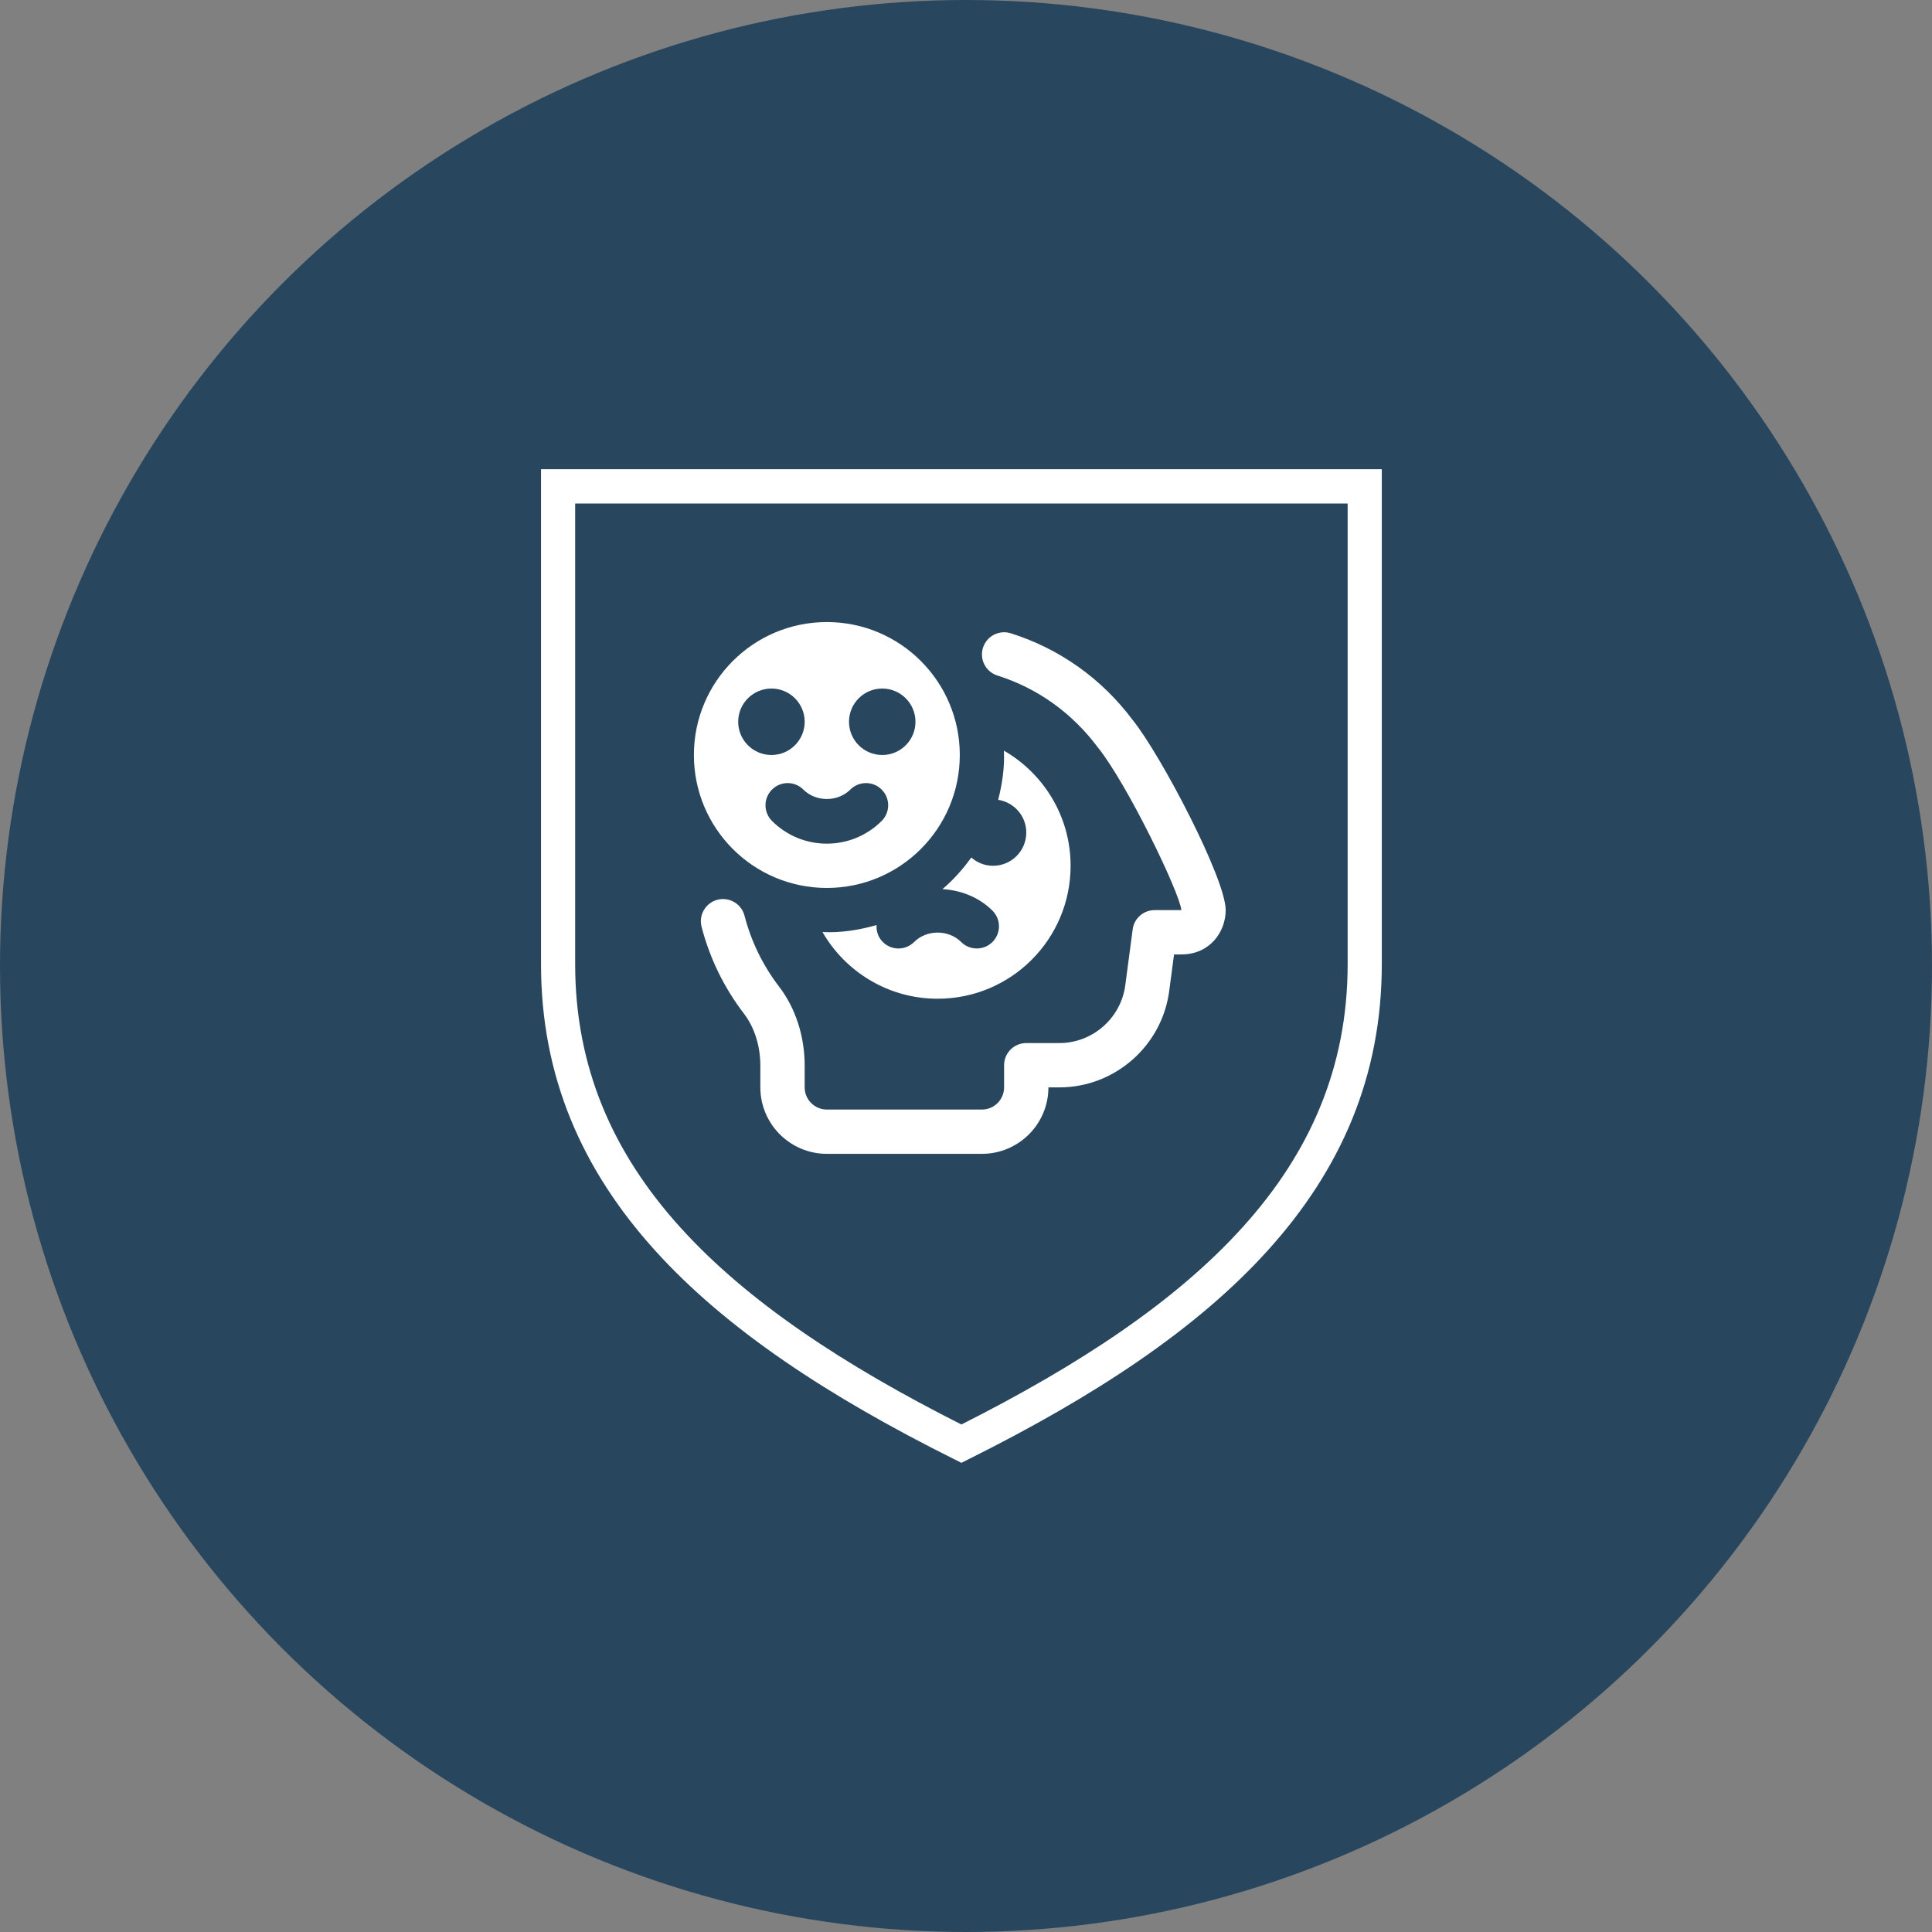
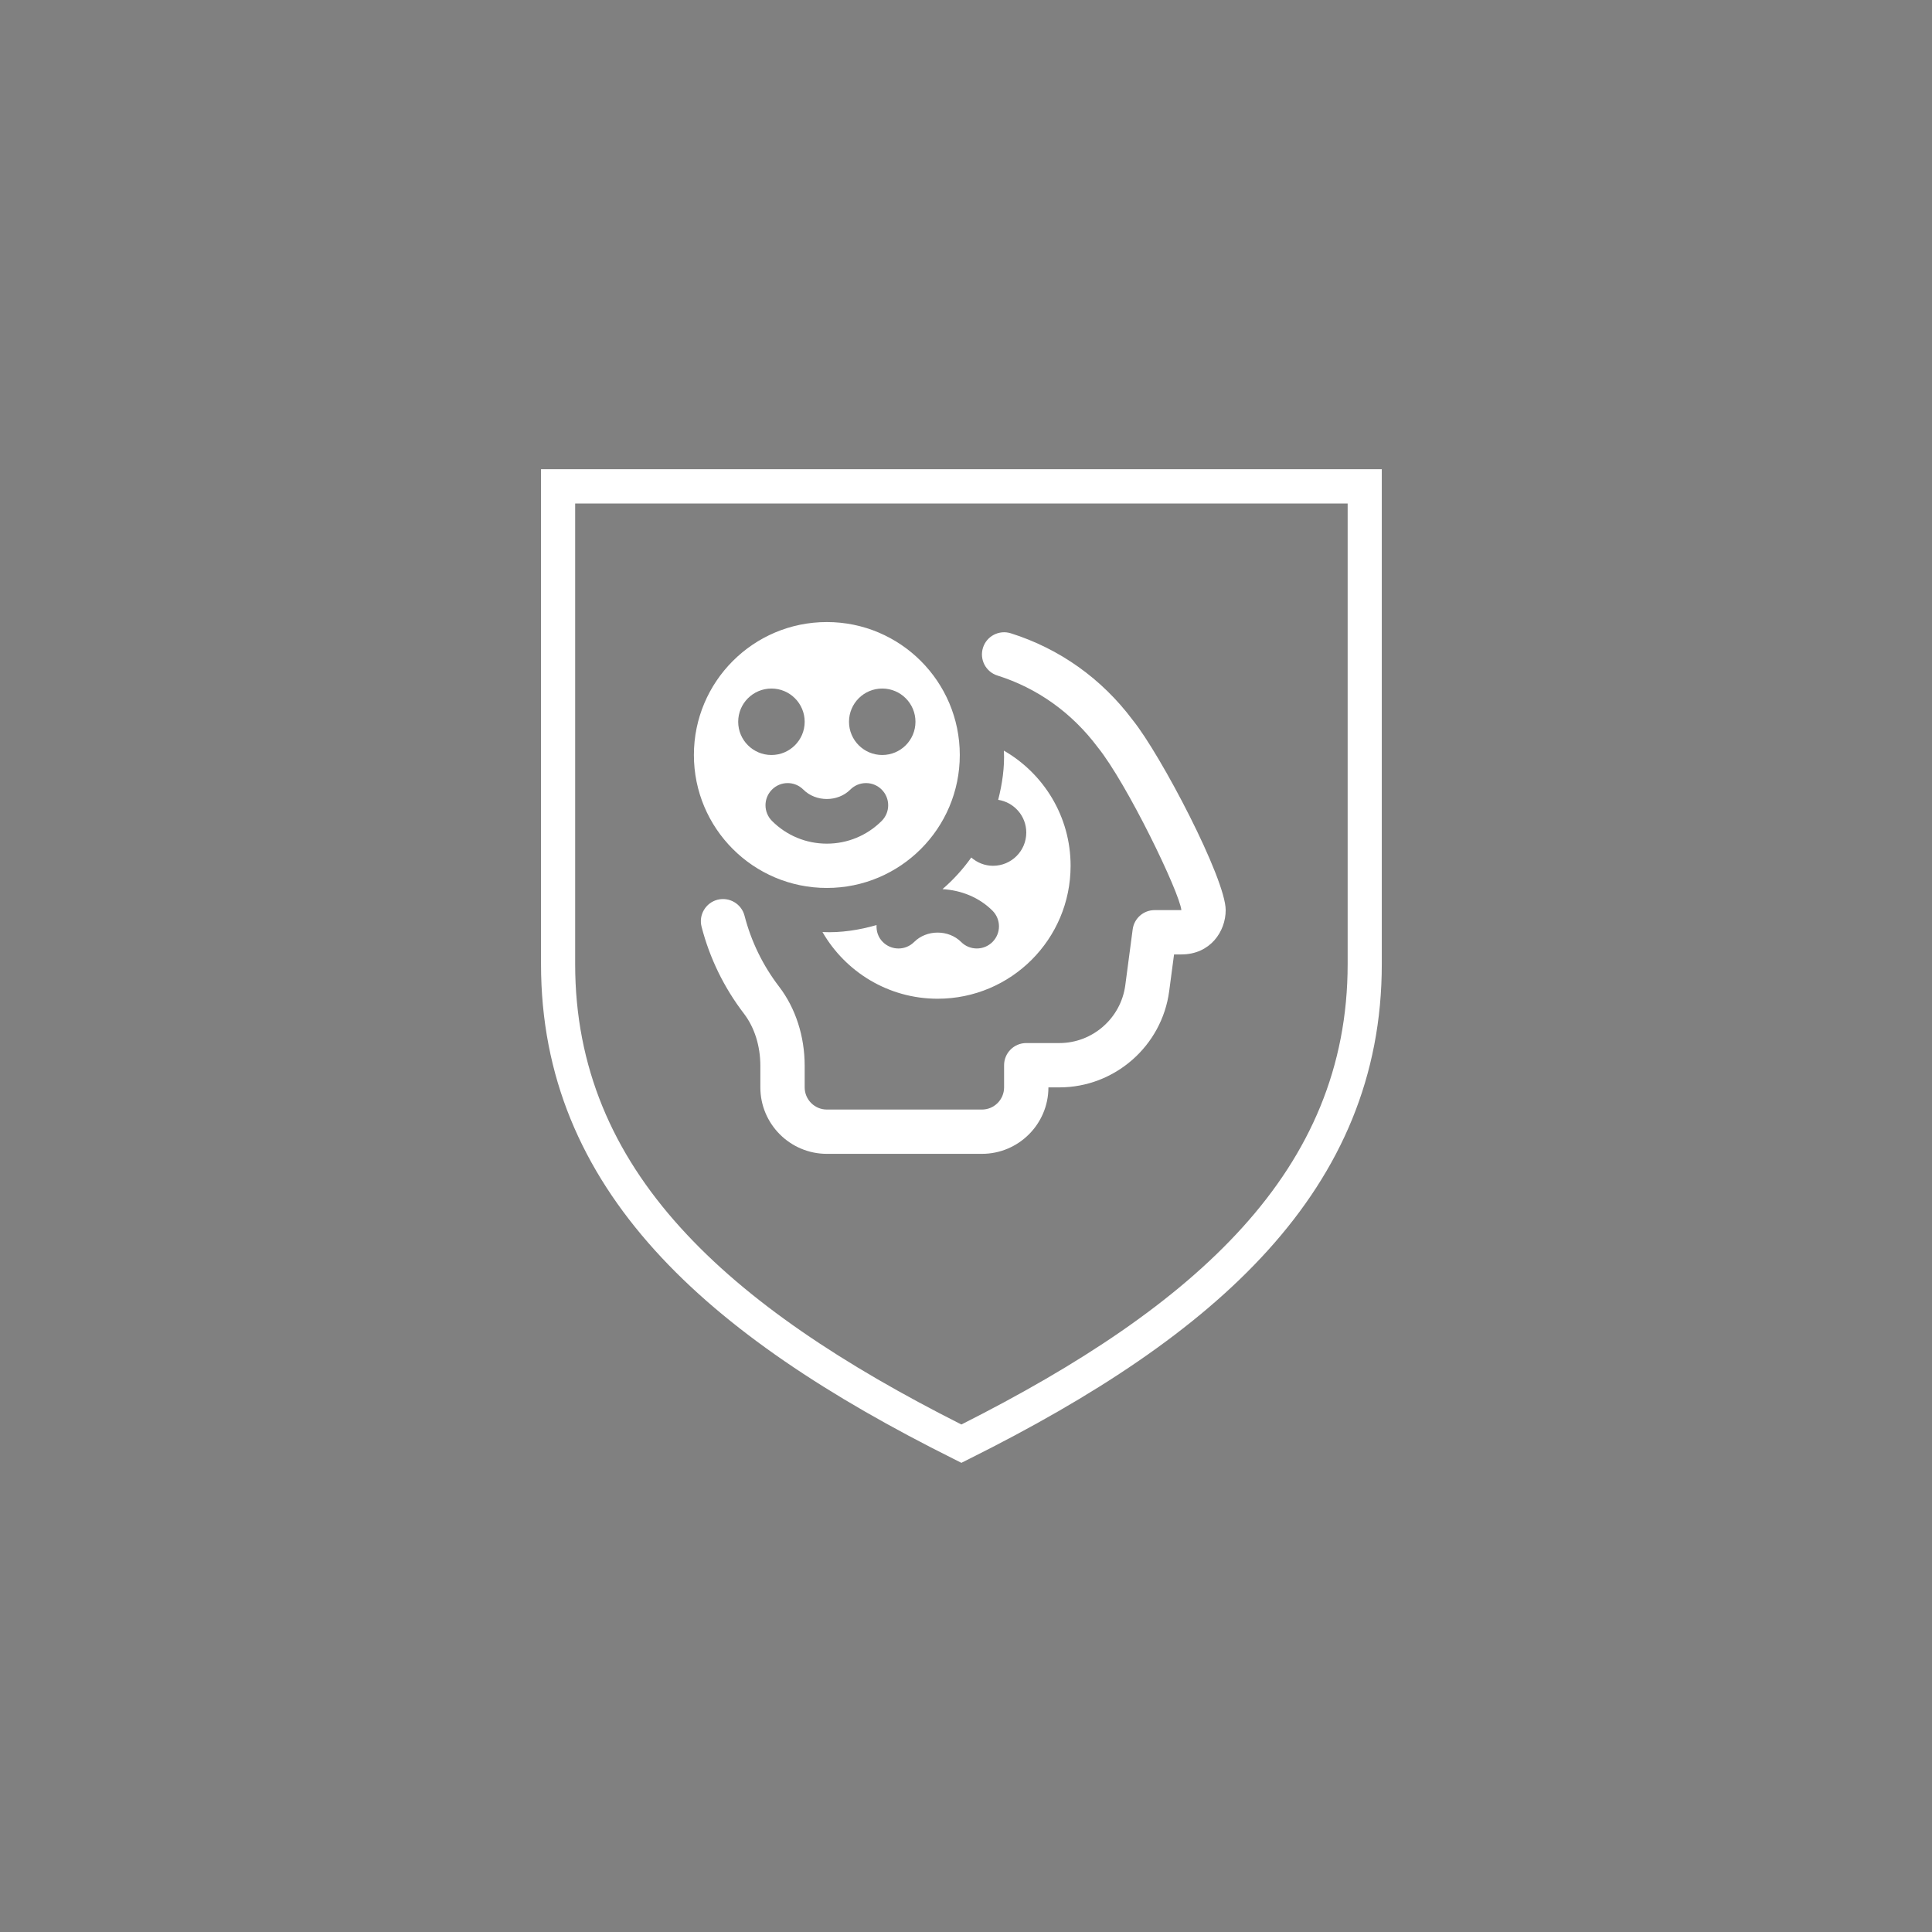
<svg xmlns="http://www.w3.org/2000/svg" width="70" height="70" viewBox="0 0 70 70" fill="none">
  <rect x="0" y="0" width="70" height="70" fill="#808080" stroke="none" />
-   <circle cx="35" cy="35" r="35" fill="#28475F" />
  <path d="M34.559 52.863C30.038 50.609 26.323 48.176 23.728 45.301C21.086 42.375 19.602 39.007 19.602 34.933V17.623V16.999H20.222H34.833H49.445H50.065V17.623V34.933C50.065 39.004 48.581 42.375 45.938 45.301C43.344 48.176 39.628 50.609 35.108 52.863L34.833 53.001L34.559 52.863ZM24.643 44.464C27.073 47.156 30.57 49.461 34.833 51.612C39.097 49.461 42.593 47.156 45.023 44.464C47.46 41.768 48.828 38.669 48.828 34.933V18.243H34.833H20.839V34.933C20.839 38.669 22.206 41.768 24.643 44.464Z" fill="white" />
  <g clip-path="url(#clip0_194_2621)">
    <path d="M44.409 32.975C44.409 33.754 43.846 34.581 42.803 34.581H42.538L42.362 35.91C42.099 37.899 40.388 39.398 38.383 39.398H37.986C37.986 40.726 36.905 41.806 35.578 41.806H29.958C28.63 41.806 27.549 40.726 27.549 39.398V38.618C27.549 37.899 27.338 37.228 26.956 36.728C26.233 35.783 25.715 34.723 25.419 33.577C25.308 33.148 25.568 32.71 25.997 32.599C26.427 32.491 26.863 32.747 26.975 33.176C27.217 34.112 27.639 34.979 28.231 35.752C28.826 36.53 29.155 37.548 29.155 38.618V39.398C29.155 39.84 29.515 40.201 29.958 40.201H35.578C36.021 40.201 36.38 39.84 36.38 39.398V38.595C36.38 38.152 36.739 37.792 37.183 37.792H38.383C39.586 37.792 40.612 36.892 40.771 35.699L41.039 33.673C41.091 33.274 41.432 32.975 41.835 32.975H42.803C42.737 32.327 40.83 28.382 39.771 27.072C38.834 25.822 37.585 24.932 36.139 24.476C35.716 24.343 35.482 23.892 35.615 23.469C35.748 23.046 36.201 22.812 36.623 22.945C38.391 23.503 39.918 24.589 41.038 26.086C42.056 27.344 44.409 31.836 44.409 32.975ZM25.141 27.355C25.141 24.695 27.297 22.538 29.958 22.538C32.618 22.538 34.775 24.695 34.775 27.355C34.775 30.016 32.618 32.172 29.958 32.172C27.297 32.172 25.141 30.016 25.141 27.355ZM30.761 26.151C30.761 26.816 31.3 27.355 31.965 27.355C32.63 27.355 33.169 26.816 33.169 26.151C33.169 25.486 32.63 24.947 31.965 24.947C31.3 24.947 30.761 25.486 30.761 26.151ZM29.106 28.608C28.792 28.294 28.285 28.294 27.971 28.608C27.657 28.922 27.657 29.43 27.971 29.744C28.501 30.274 29.207 30.567 29.958 30.567C30.708 30.567 31.413 30.274 31.945 29.744C32.259 29.43 32.259 28.922 31.945 28.608C31.631 28.294 31.123 28.294 30.809 28.608C30.355 29.063 29.56 29.063 29.106 28.608ZM26.746 26.151C26.746 26.816 27.286 27.355 27.951 27.355C28.615 27.355 29.155 26.816 29.155 26.151C29.155 25.486 28.615 24.947 27.951 24.947C27.286 24.947 26.746 25.486 26.746 26.151ZM35.979 31.369C35.676 31.369 35.403 31.254 35.191 31.069C34.89 31.492 34.541 31.877 34.148 32.215C34.816 32.254 35.471 32.507 35.959 32.995C36.273 33.309 36.273 33.816 35.959 34.13C35.802 34.287 35.597 34.365 35.391 34.365C35.186 34.365 34.98 34.287 34.824 34.13C34.369 33.676 33.575 33.676 33.121 34.13C32.807 34.444 32.3 34.444 31.986 34.13C31.817 33.962 31.746 33.738 31.759 33.517C31.142 33.694 30.471 33.803 29.8 33.77C30.632 35.212 32.187 36.186 33.973 36.186C36.633 36.186 38.79 34.03 38.79 31.369C38.79 29.584 37.816 28.029 36.373 27.197C36.404 27.805 36.31 28.413 36.166 28.979C36.742 29.069 37.184 29.564 37.184 30.165C37.184 30.83 36.645 31.369 35.98 31.369H35.979Z" fill="white" />
  </g>
  <defs>
    <clipPath id="clip0_194_2621">
      <rect width="19.268" height="19.268" fill="white" transform="translate(25.141 22.538)" />
    </clipPath>
  </defs>
</svg>